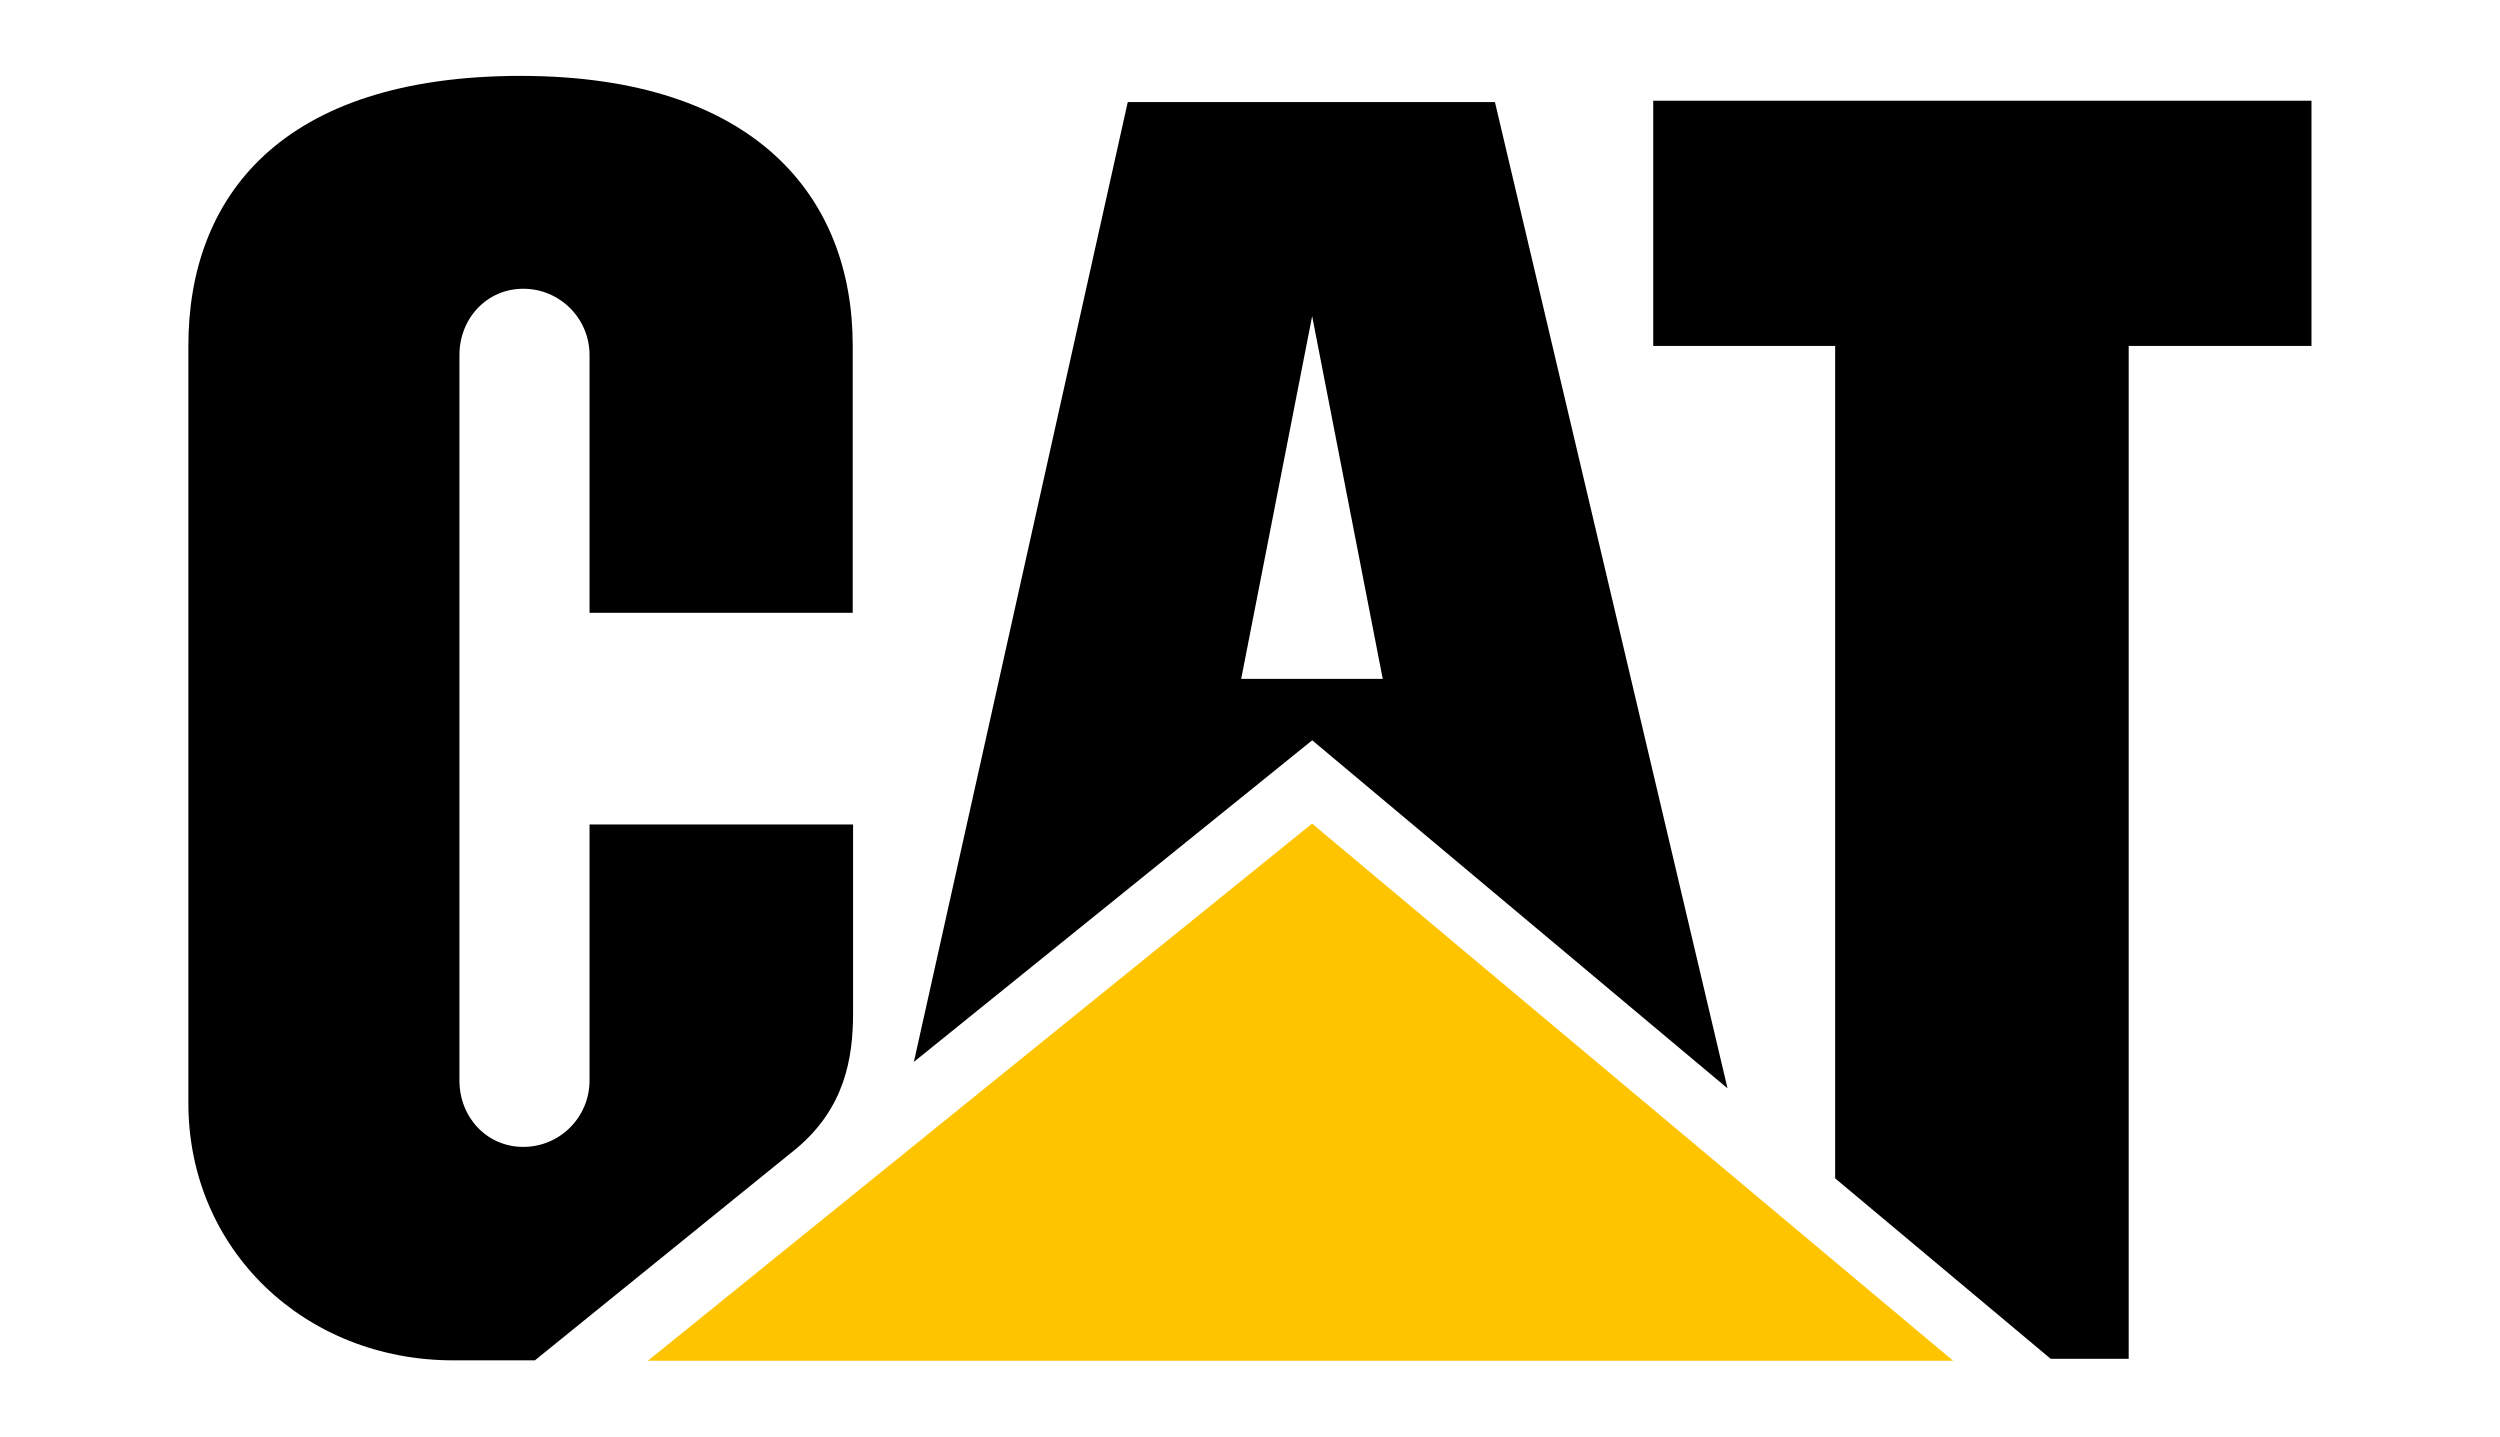
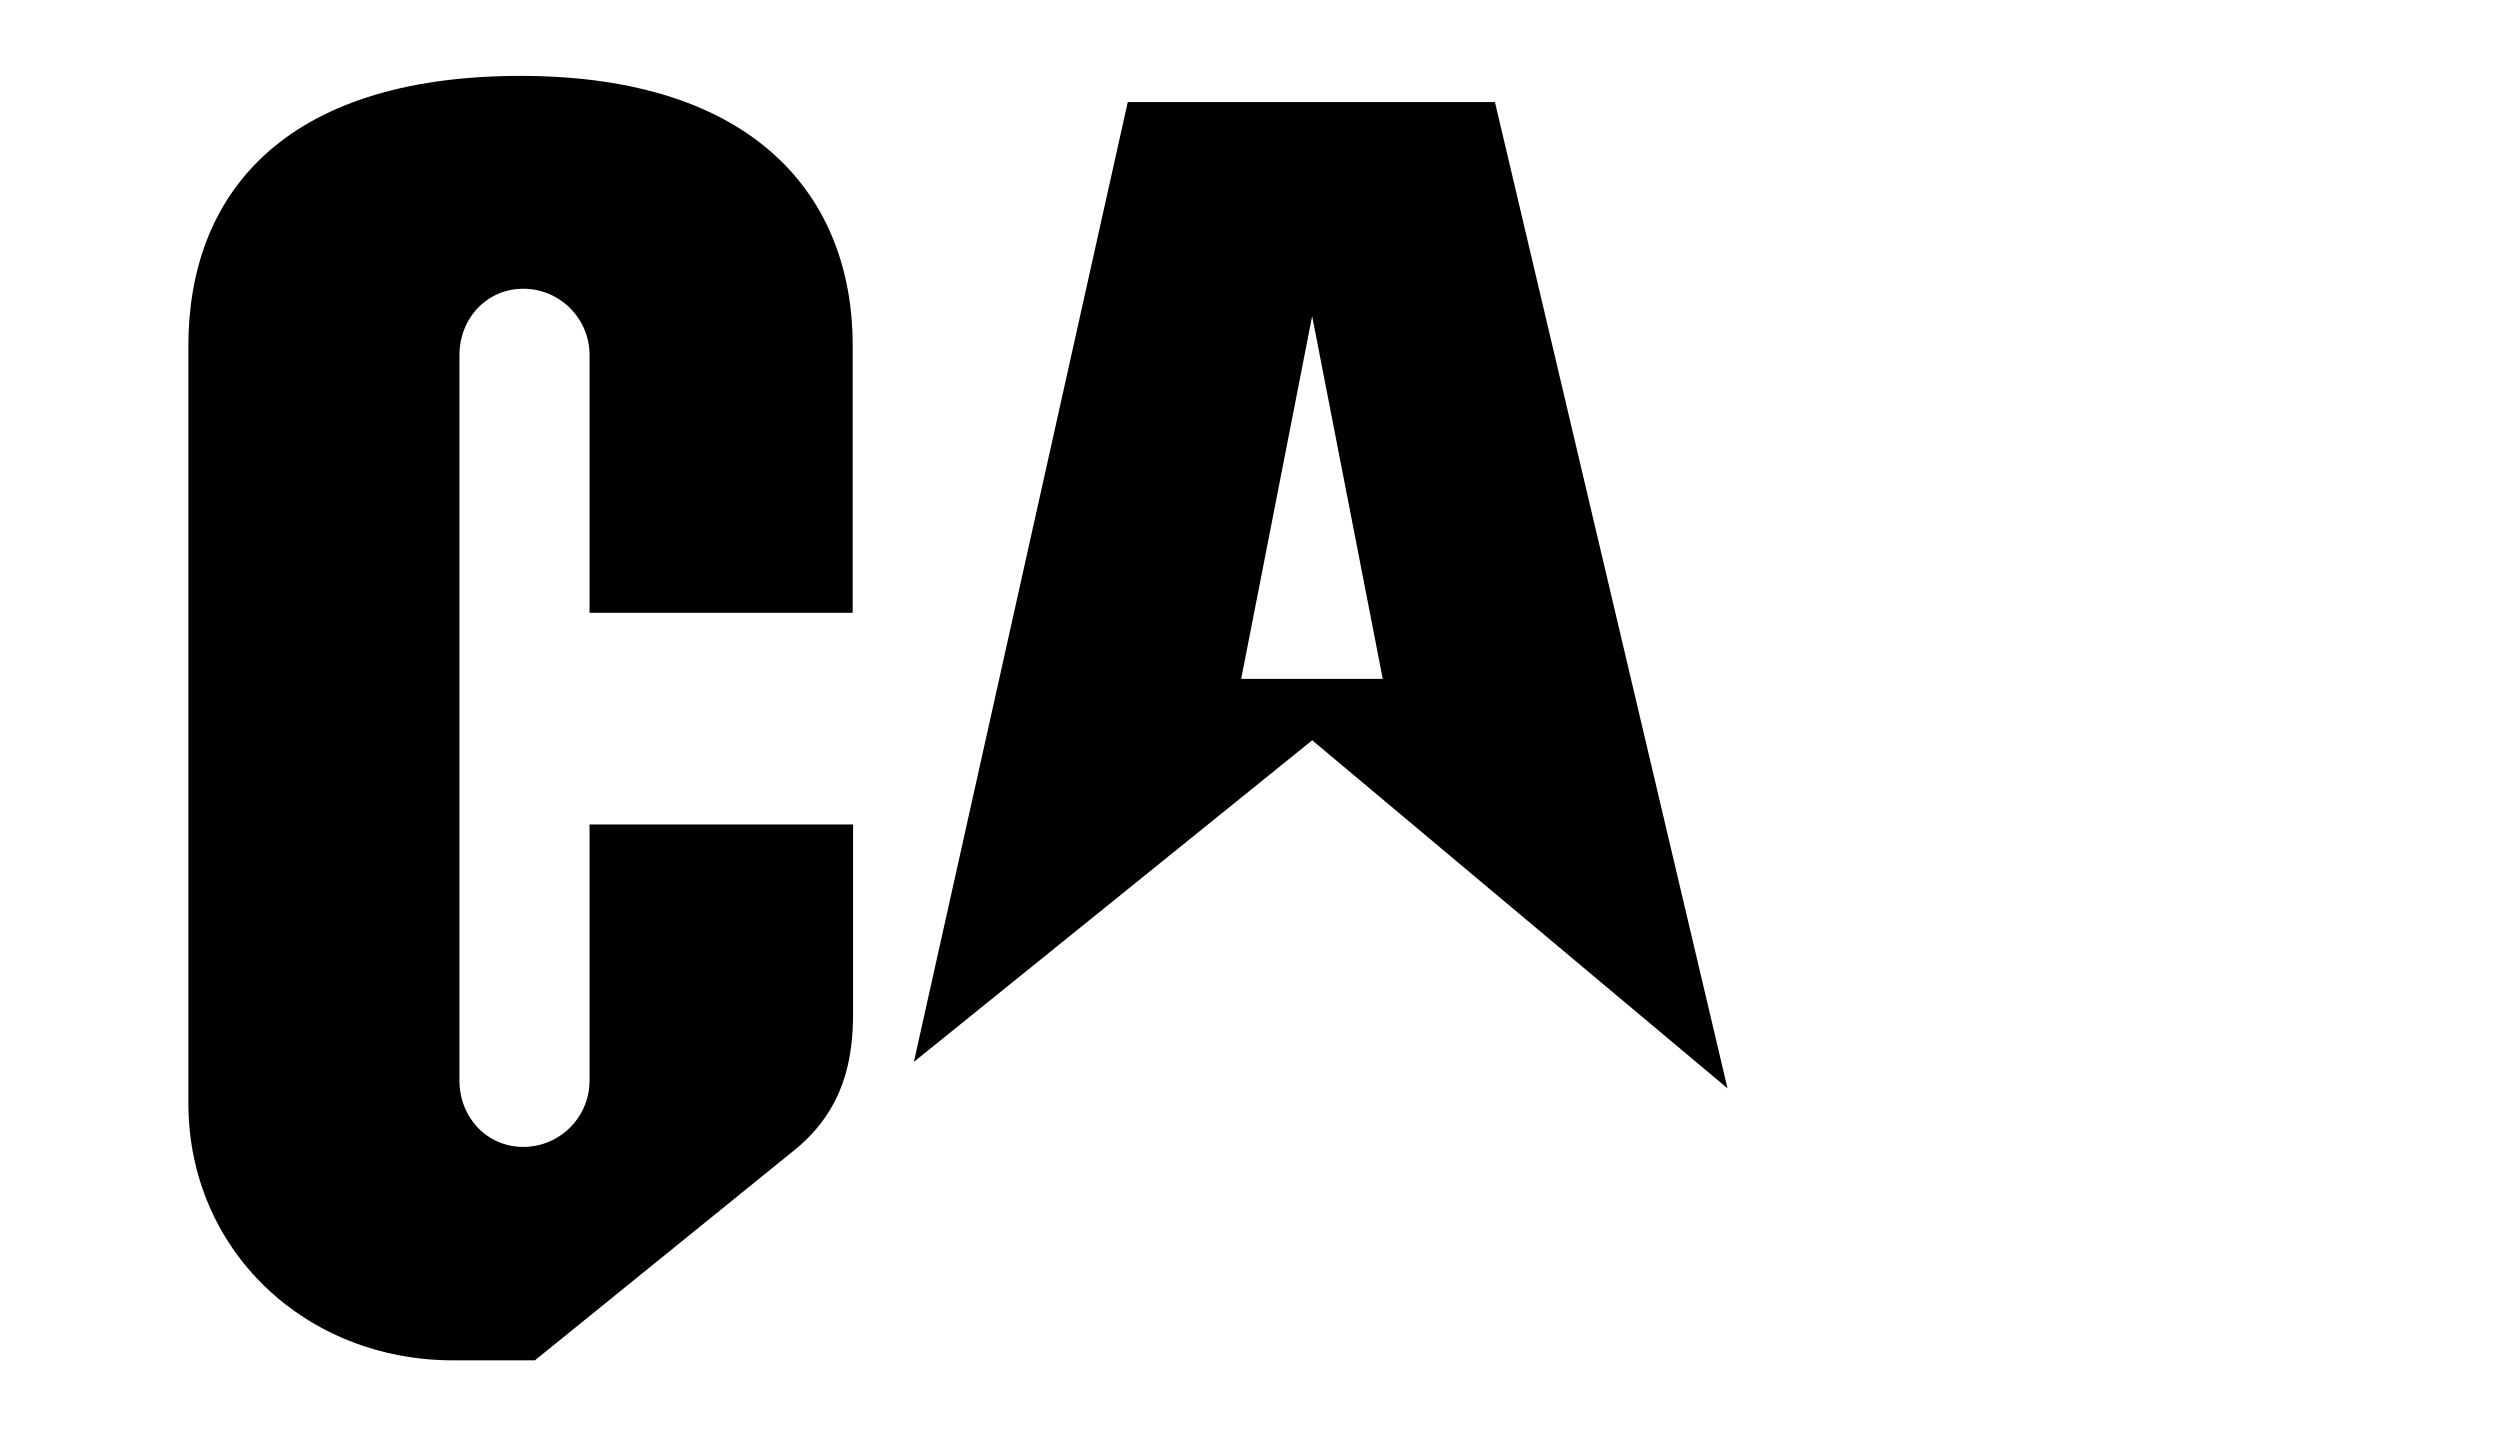
<svg xmlns="http://www.w3.org/2000/svg" xmlns:ns1="http://sodipodi.sourceforge.net/DTD/sodipodi-0.dtd" xmlns:ns2="http://www.inkscape.org/namespaces/inkscape" version="1.0" width="34.493" height="19.822" id="svg2" ns1:docname="cat.svg" ns2:version="1.3.2 (091e20ef0f, 2023-11-25)">
  <ns1:namedview id="namedview1" pagecolor="#505050" bordercolor="#ffffff" borderopacity="1" ns2:showpageshadow="0" ns2:pageopacity="0" ns2:pagecheckerboard="1" ns2:deskcolor="#505050" ns2:zoom="7.9553571" ns2:cx="14.392817" ns2:cy="-7.2278339" ns2:window-width="1920" ns2:window-height="1009" ns2:window-x="-8" ns2:window-y="-8" ns2:window-maximized="1" ns2:current-layer="svg2">
    <ns2:page x="0" y="0" width="34.493" height="19.822" id="page1" margin="0 77.329 0 0" bleed="0" />
  </ns1:namedview>
  <defs id="defs4" />
  <g id="g1" transform="translate(0.839,0.169)">
    <path d="m 10.147,15.679 c 0.669,-0.558 0.784,-1.249 0.784,-1.869 v -2.604 h -3.636 v 3.533 c 0,0.506 -0.409,0.916 -0.914,0.916 -0.505,0 -0.881,-0.41 -0.881,-0.916 V 4.73 c 0,-0.505 0.376,-0.915 0.881,-0.915 0.505,0 0.914,0.41 0.914,0.915 v 3.556 h 3.631 v -3.689 c 0,-2.038 -1.332,-3.715 -4.576,-3.719 -3.331,0 -4.59,1.685 -4.59,3.723 V 15.052 c 0,2.02 1.604,3.548 3.655,3.548 h 1.126 z" id="path2386" />
-     <polygon points="25.695,17.701 22.721,15.211 22.721,3.726 20.211,3.726 20.211,0.343 29.293,0.343 29.293,3.726 26.771,3.726 26.771,17.701 " id="polygon2404" transform="translate(1.76,0.878)" />
-     <polygon points="6.34,17.727 24.348,17.727 15.504,10.316 " id="polygon2406" style="fill:#ffc400" transform="translate(1.76,0.878)" />
    <path d="m 16.286,9.197 0.979,-5.004 0.974,5.004 z m 3.501,-7.958 h -5.066 l -2.951,13.243 5.496,-4.437 5.73,4.802 z" id="path2408" />
  </g>
</svg>